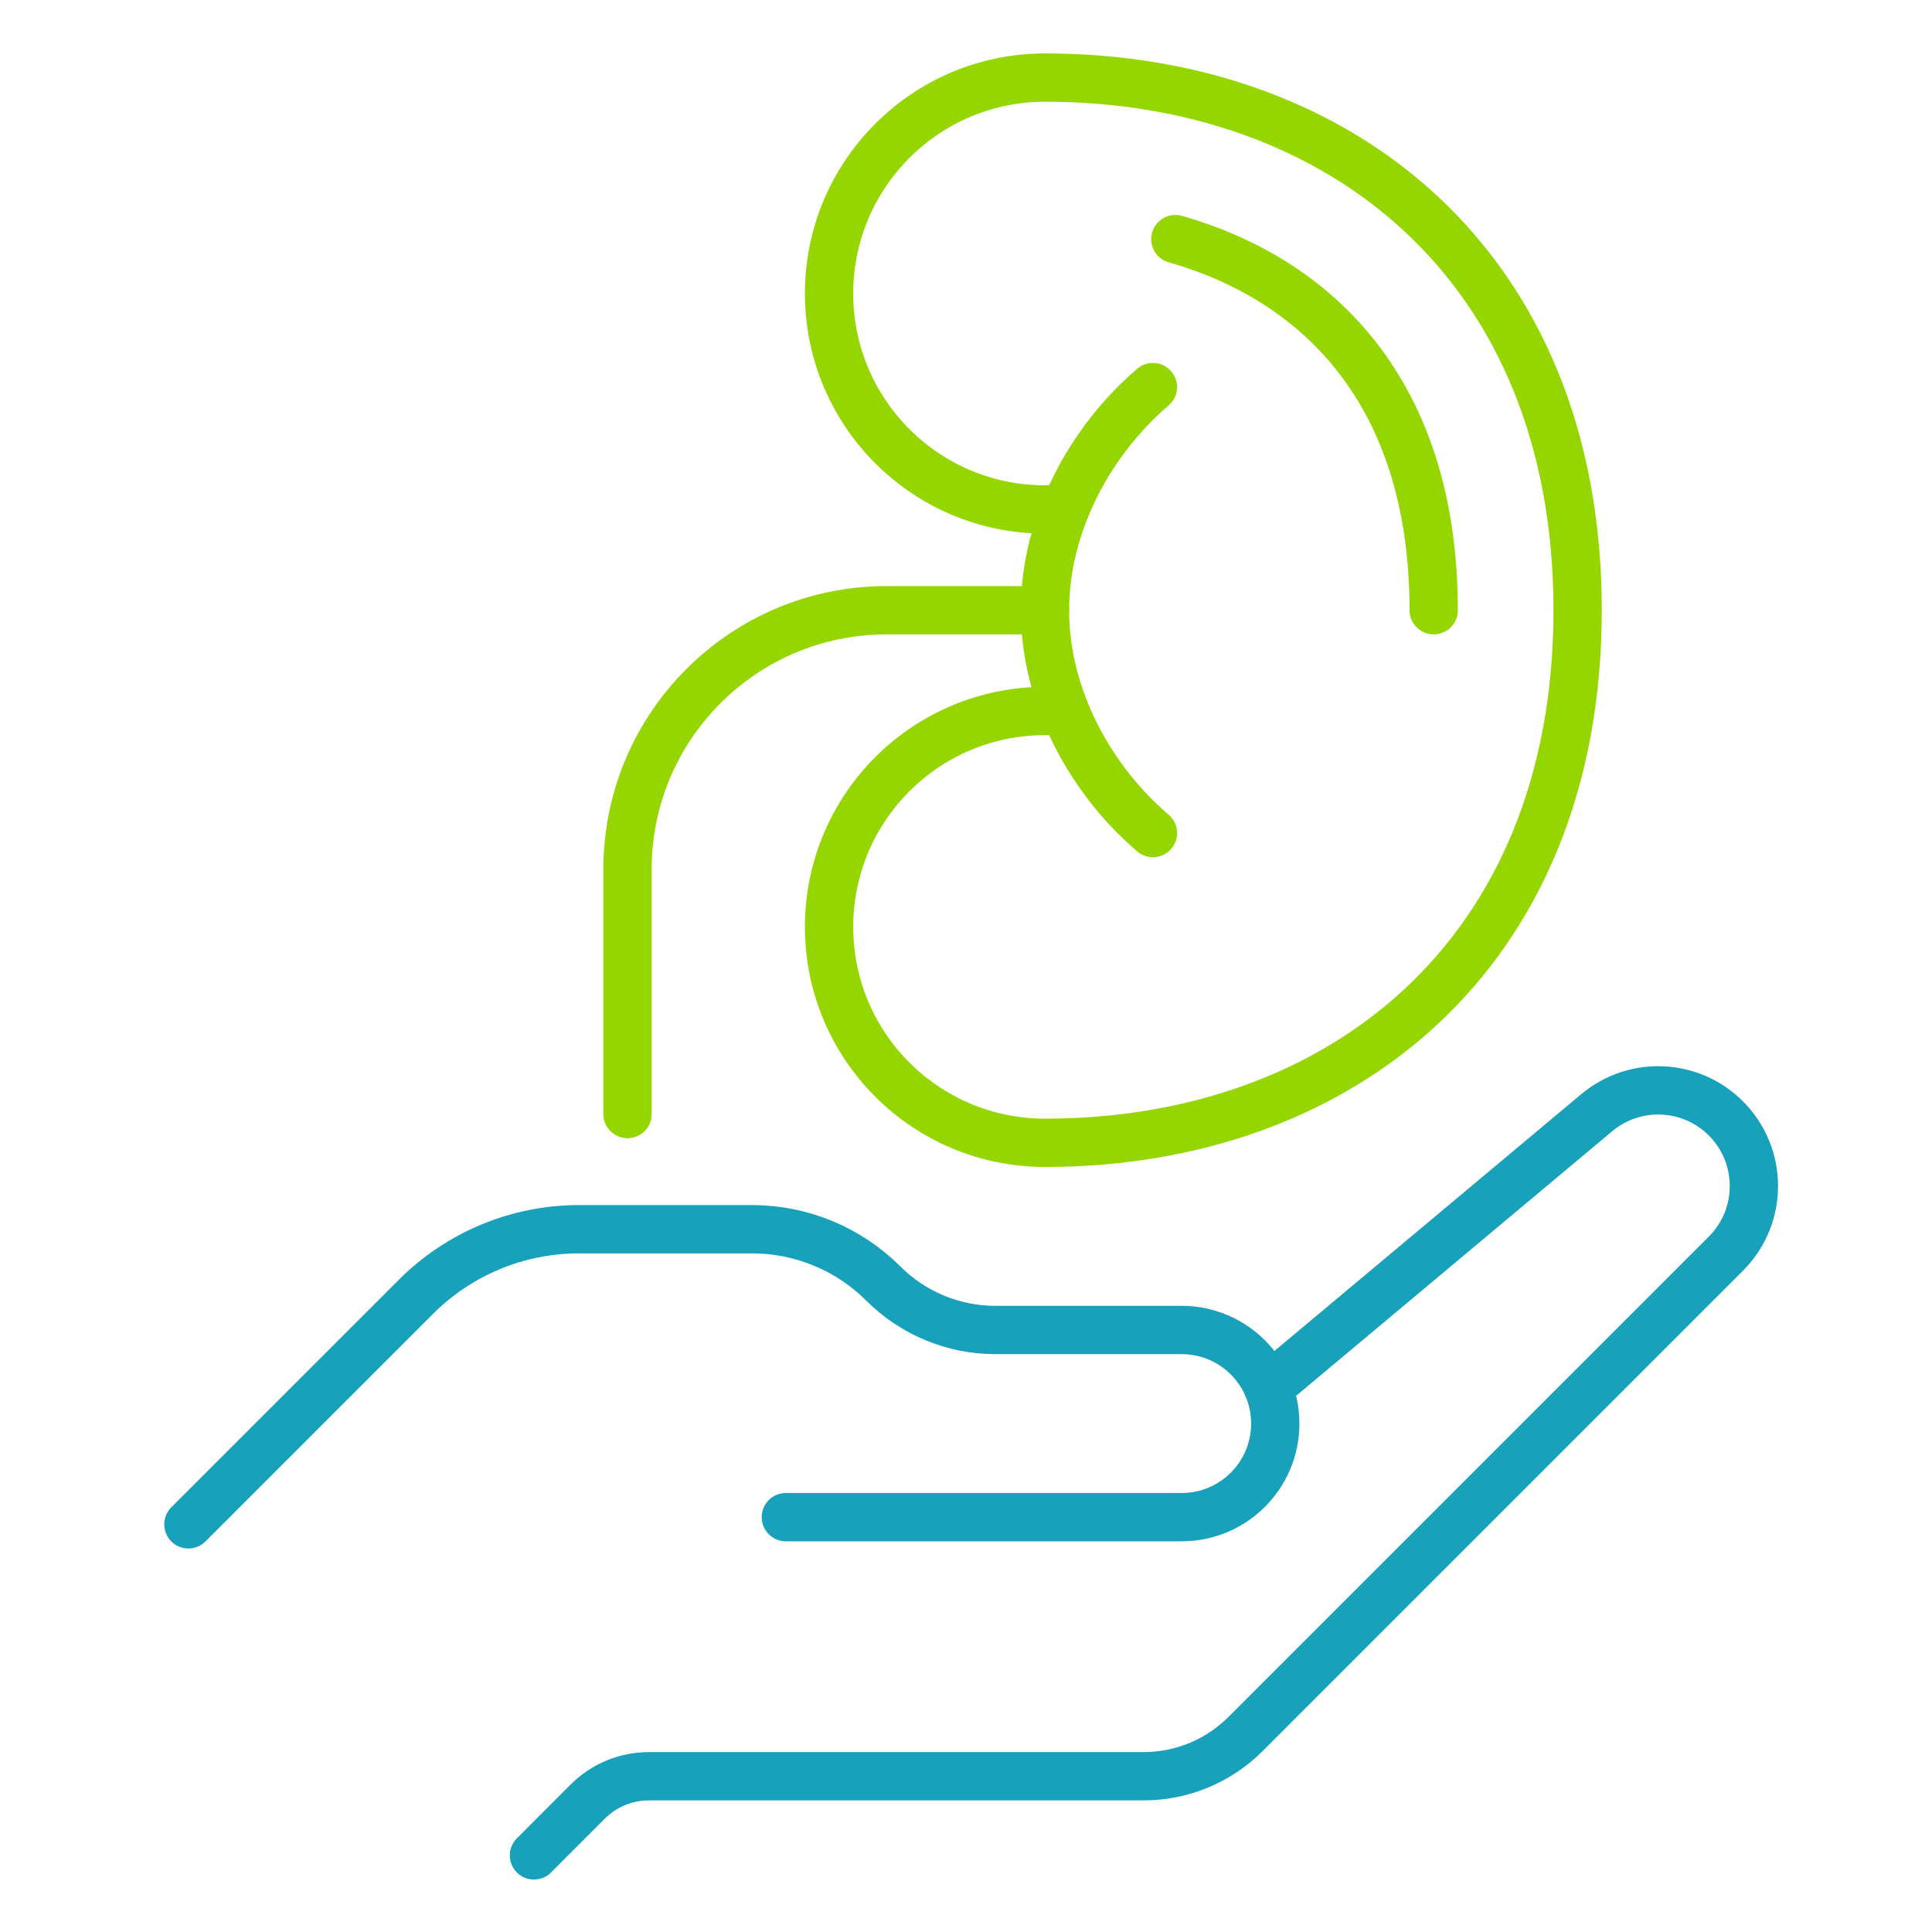
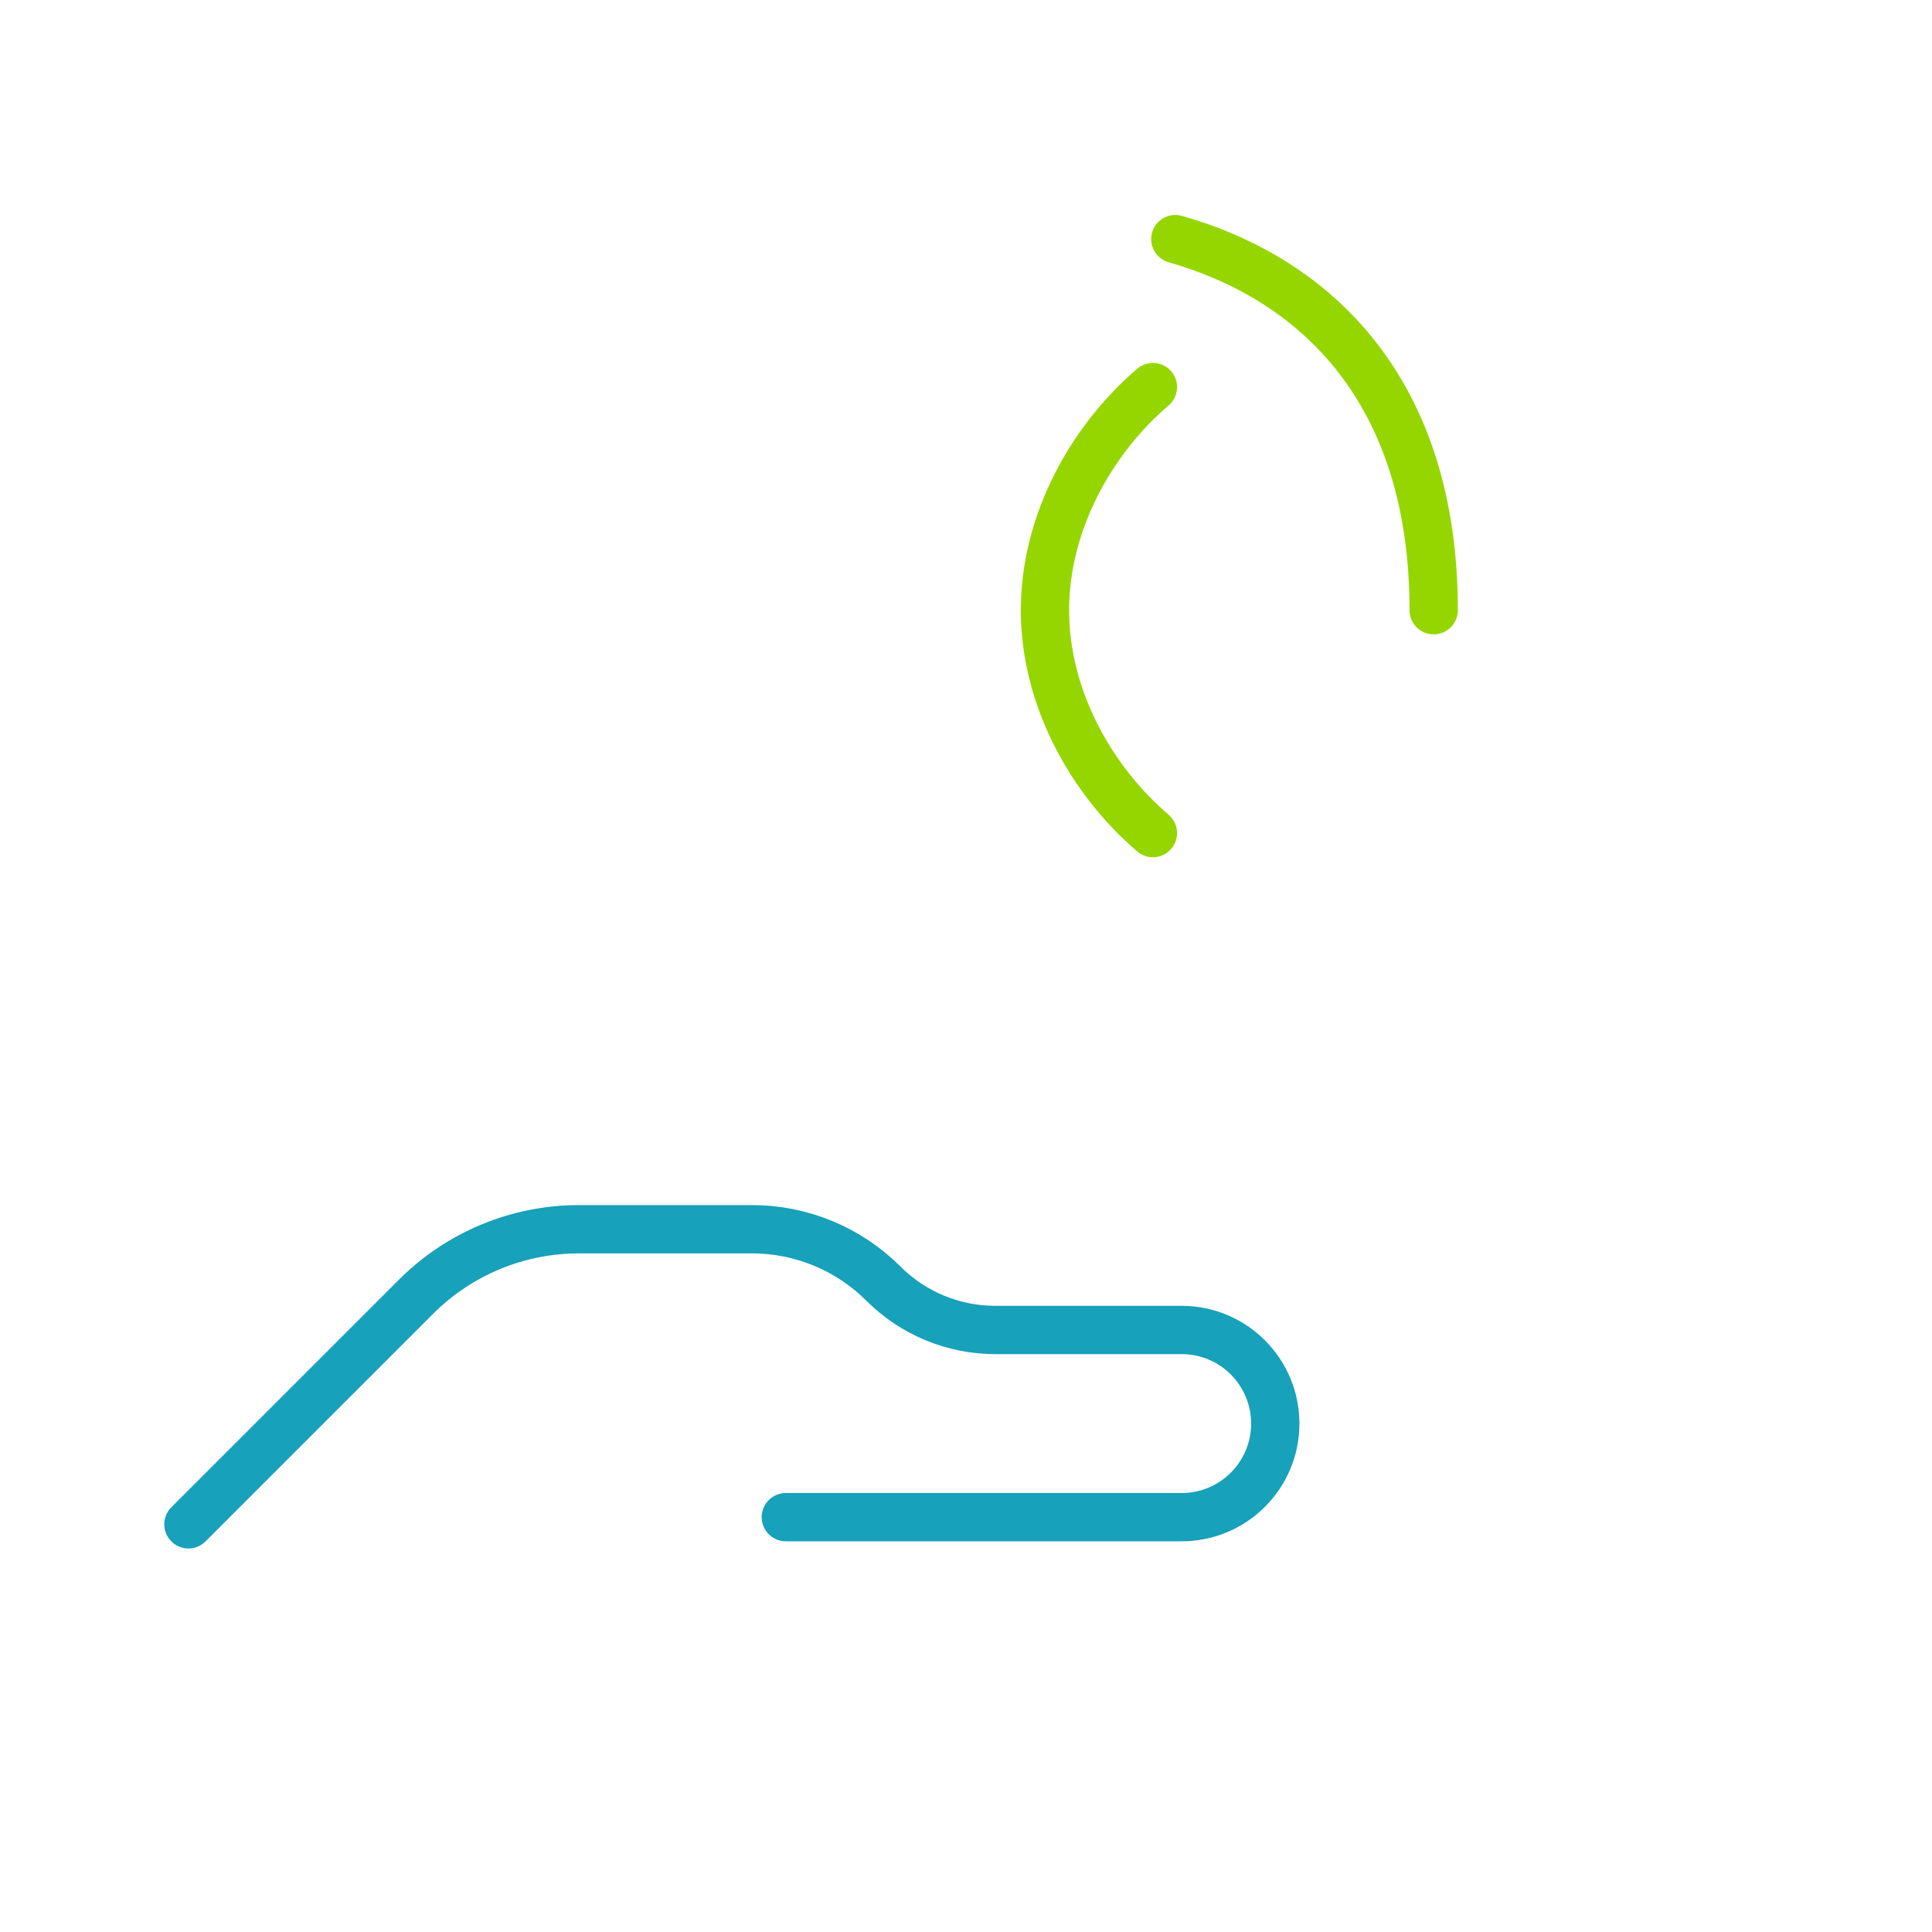
<svg xmlns="http://www.w3.org/2000/svg" width="40" height="40" viewBox="0 0 40 40" fill="none">
  <path d="M3.901 31.56L8.614 26.847C9.509 25.952 10.722 25.45 11.986 25.45H15.572C16.591 25.45 17.569 25.855 18.29 26.576C18.905 27.191 19.739 27.536 20.608 27.536H24.466C25.536 27.536 26.403 28.404 26.403 29.474C26.403 30.544 25.536 31.411 24.466 31.411H16.27" stroke="#17A1BA" stroke-linecap="round" stroke-linejoin="round" />
-   <path d="M26.256 28.731L33.06 23.036C33.847 22.378 35.007 22.429 35.732 23.155C36.506 23.928 36.506 25.183 35.732 25.956L25.786 35.902C25.227 36.461 24.469 36.775 23.679 36.775H13.435C12.96 36.775 12.505 36.963 12.17 37.298L11.055 38.414" stroke="#17A1BA" stroke-linecap="round" stroke-linejoin="round" />
-   <path d="M22.066 10.511C21.94 10.522 21.765 10.548 21.636 10.548C19.167 10.548 17.165 8.546 17.165 6.077C17.165 3.608 19.167 1.606 21.636 1.606C27.726 1.606 32.663 5.481 32.663 12.634C32.663 19.787 27.726 23.661 21.636 23.661C19.166 23.661 17.165 21.66 17.165 19.191C17.165 16.721 19.166 14.72 21.636 14.72C21.764 14.72 21.929 14.726 22.055 14.736" stroke="#96D600" stroke-linecap="round" stroke-linejoin="round" />
  <path d="M29.683 12.634C29.683 8.079 27.233 5.775 24.334 4.95" stroke="#96D600" stroke-linecap="round" stroke-linejoin="round" />
  <path d="M23.87 17.248C22.592 16.155 21.635 14.448 21.635 12.634C21.635 10.82 22.592 9.107 23.87 8.014" stroke="#96D600" stroke-linecap="round" stroke-linejoin="round" />
-   <path d="M21.635 12.634H18.357C15.394 12.634 12.992 15.036 12.992 17.999V23.065" stroke="#96D600" stroke-linecap="round" stroke-linejoin="round" />
</svg>